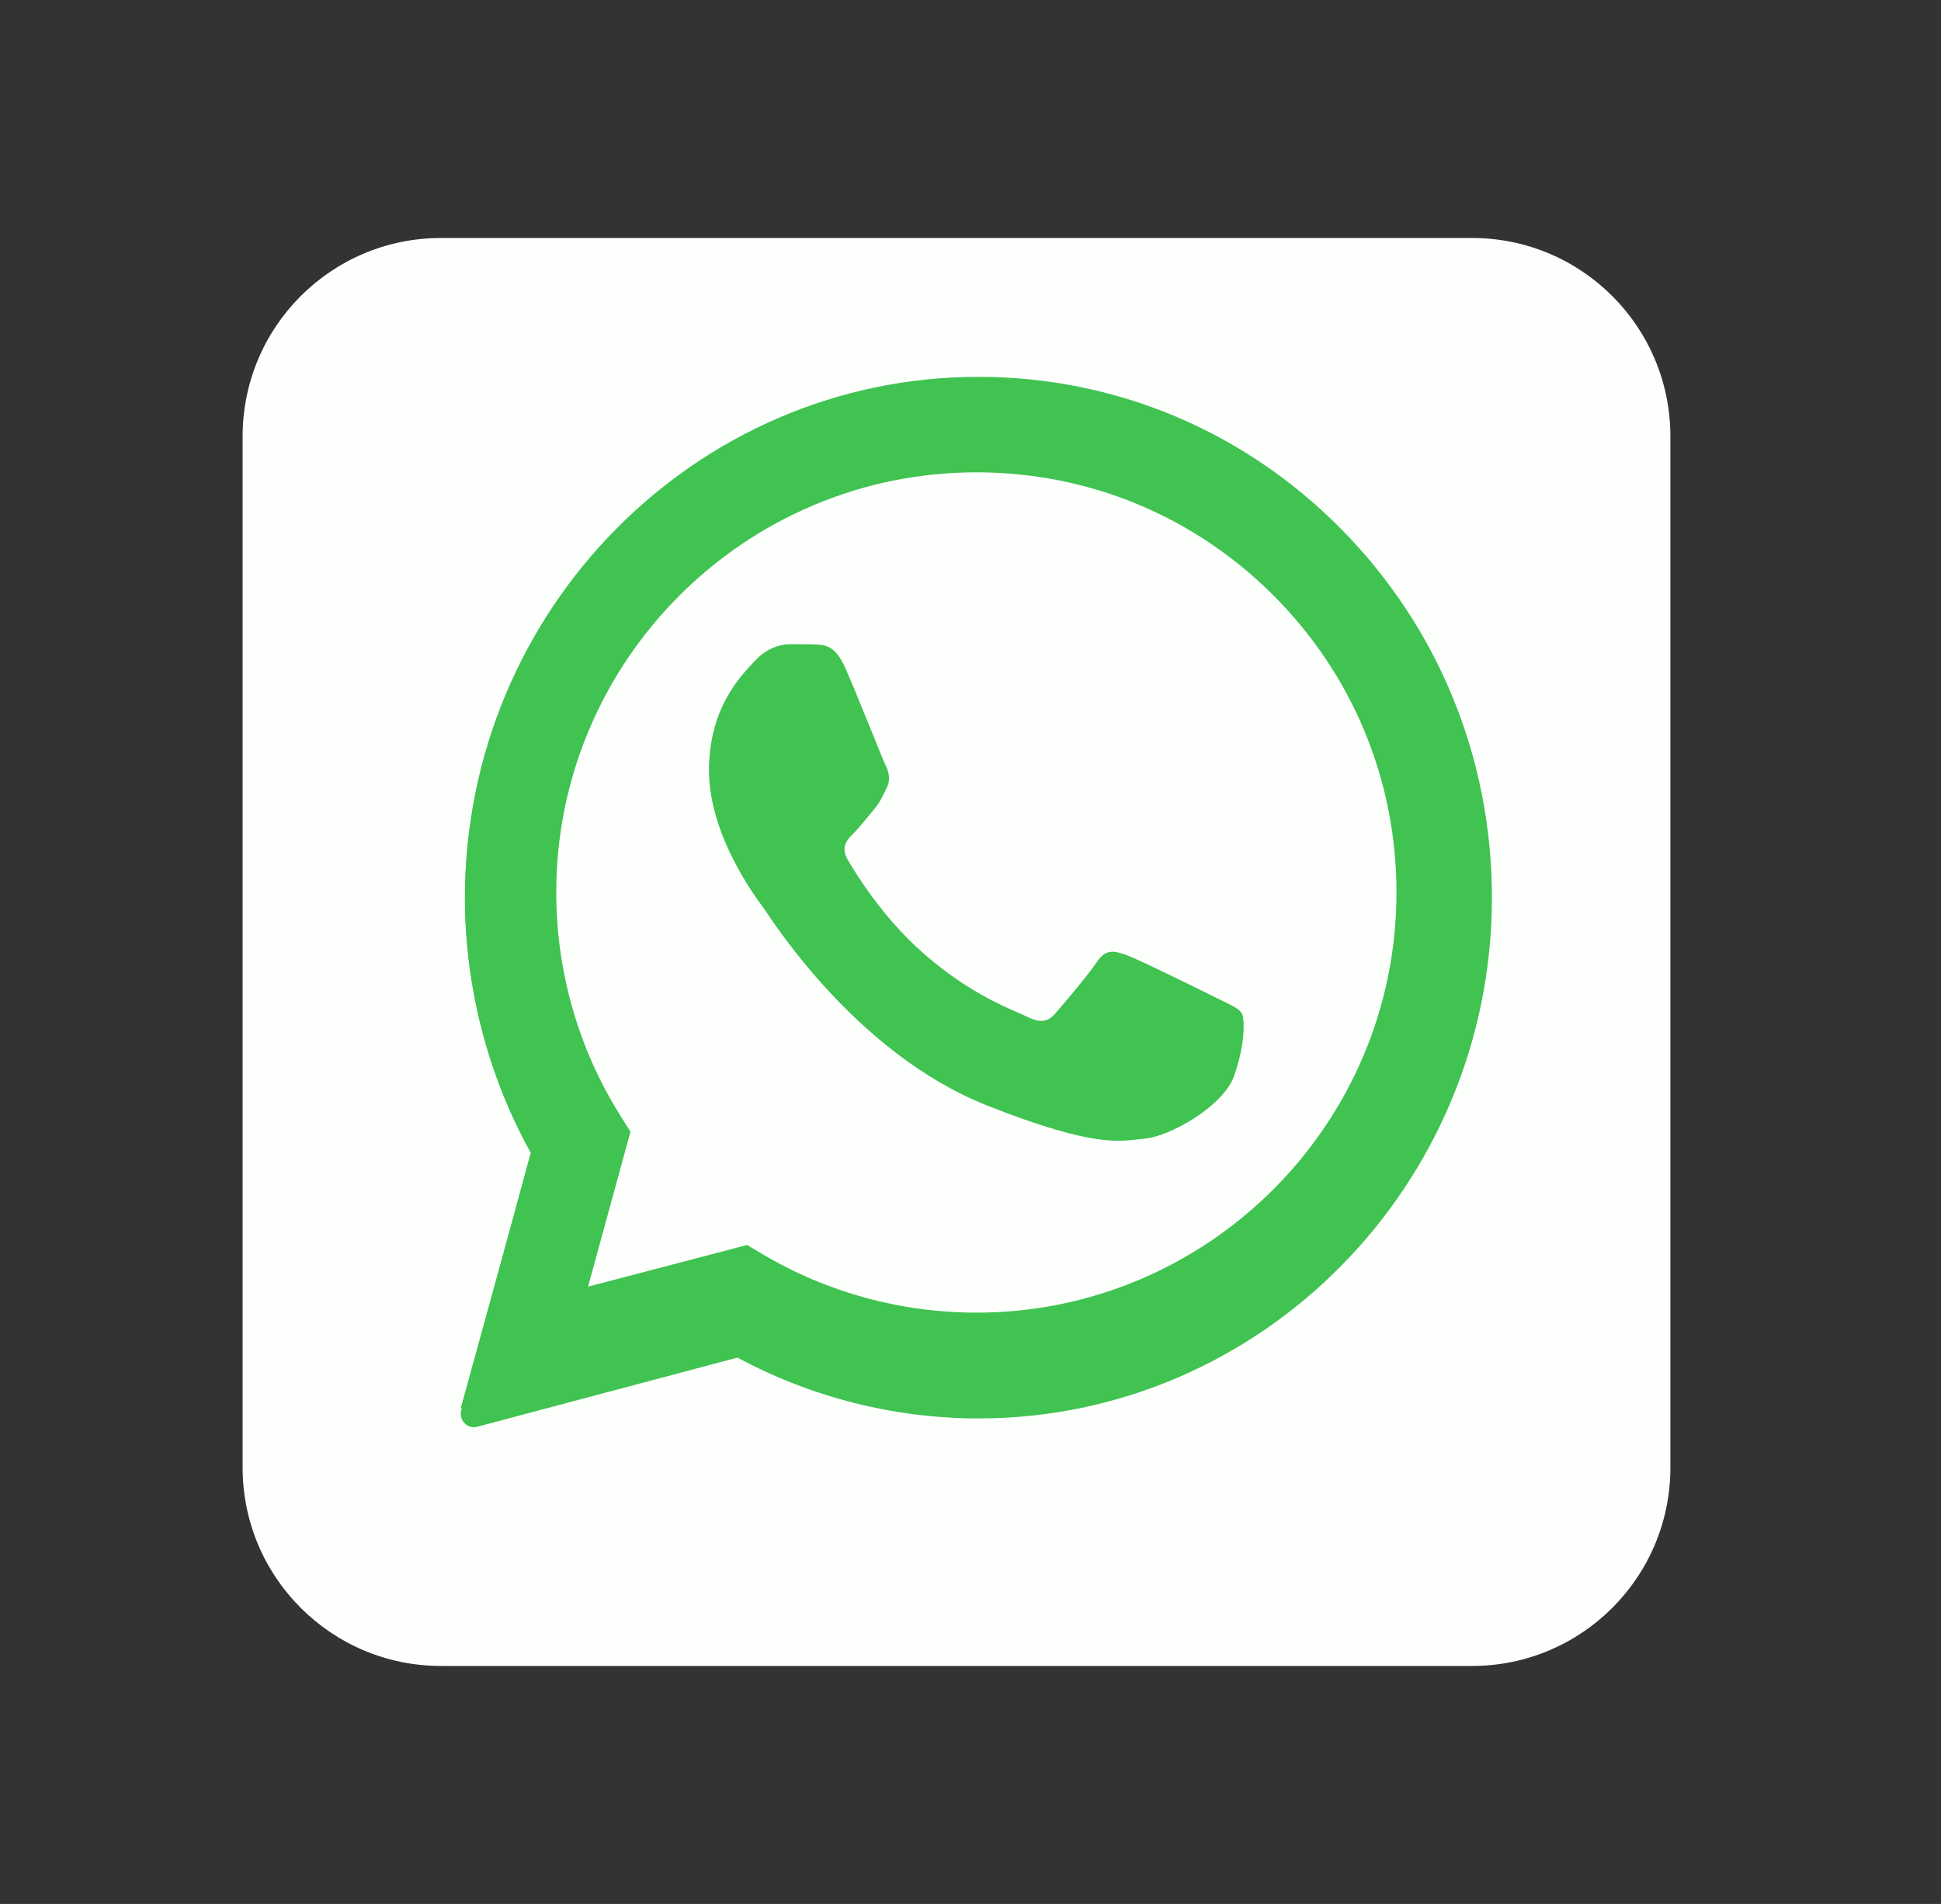
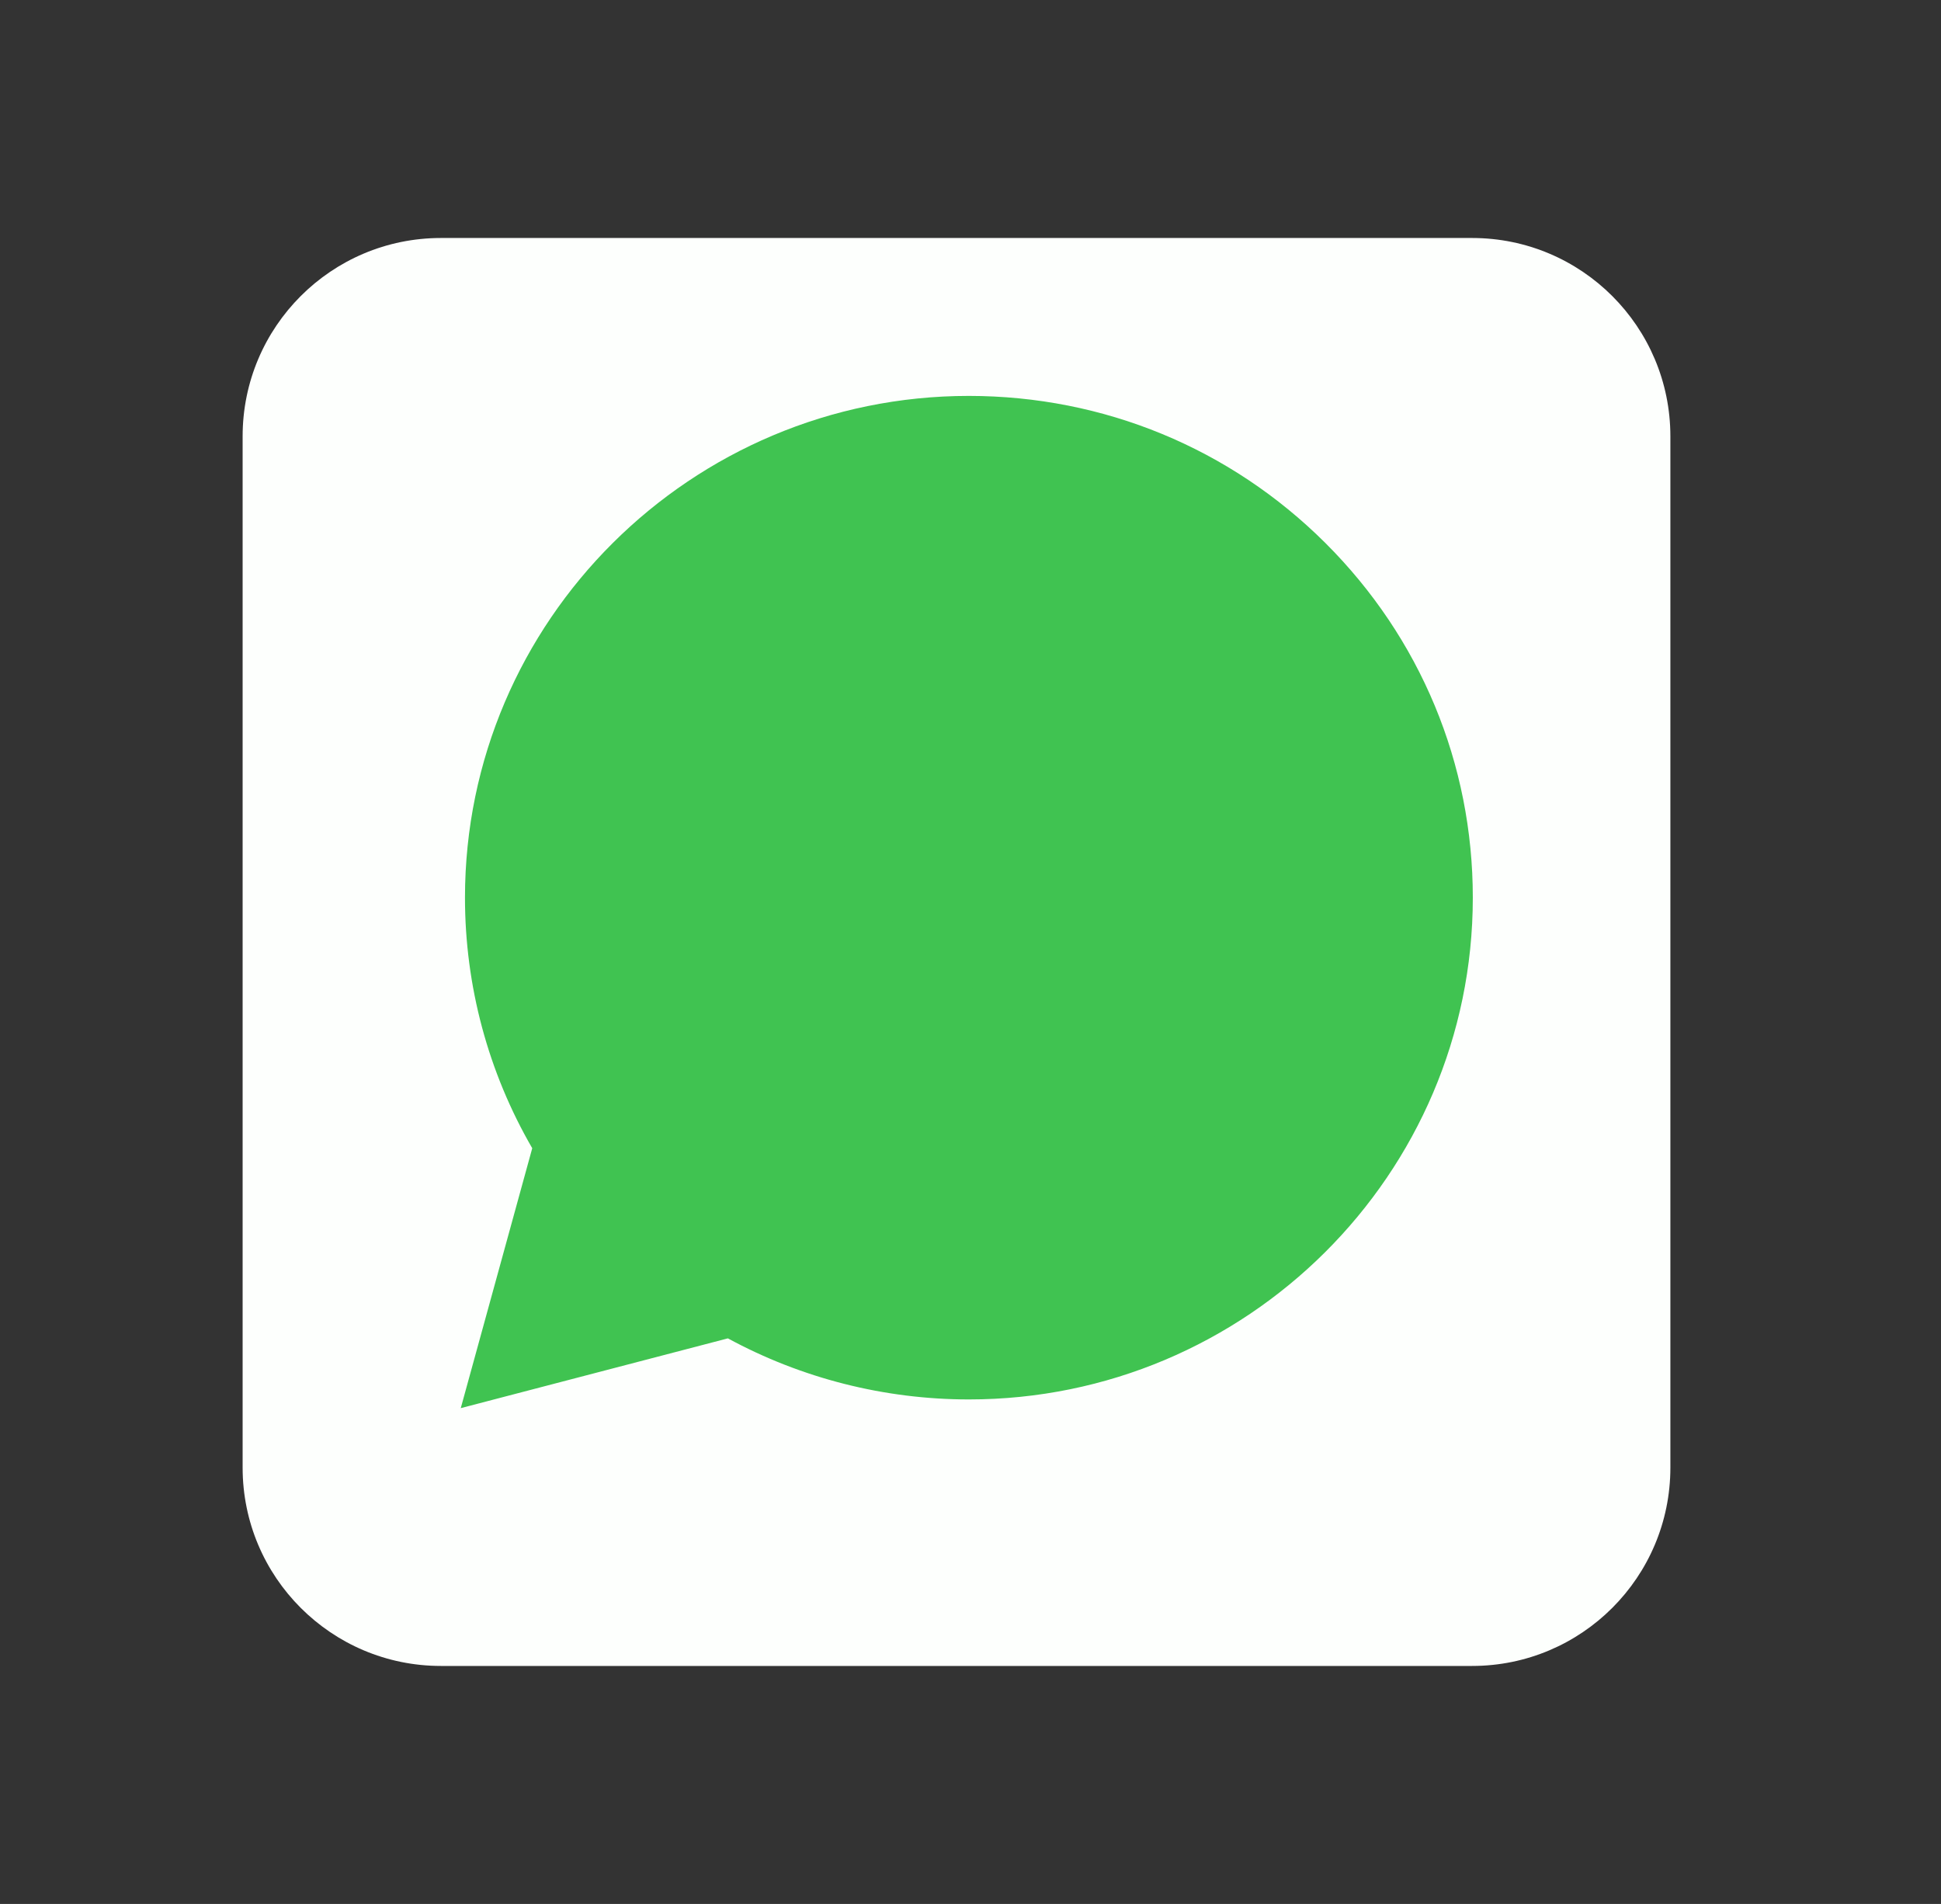
<svg xmlns="http://www.w3.org/2000/svg" width="52" height="51" viewBox="0 0 52 51" fill="none">
  <rect x="0" y="0" width="52" height="51" fill="#333333" stroke="none" />
  <path d="M44.75 39.312C44.75 42.247 42.372 44.625 39.438 44.625H11.812C8.879 44.625 6.5 42.247 6.5 39.312V11.688C6.5 8.753 8.879 6.375 11.812 6.375H39.438C42.372 6.375 44.75 8.753 44.75 11.688V39.312Z" fill="#FDFFFD" />
  <path fill-rule="evenodd" clip-rule="evenodd" d="M12.344 37.719L14.259 30.757C13.078 28.72 12.456 26.408 12.457 24.04C12.46 16.632 18.516 10.605 25.957 10.605C29.569 10.607 32.958 12.006 35.507 14.545C38.055 17.085 39.459 20.46 39.457 24.05C39.454 31.458 33.398 37.486 25.957 37.486H25.952C23.693 37.485 21.472 36.921 19.5 35.85L12.344 37.719Z" fill="#40C351" />
-   <path fill-rule="evenodd" clip-rule="evenodd" d="M12.696 38.23C12.603 38.23 12.513 38.193 12.446 38.124C12.358 38.033 12.323 37.901 12.356 37.779L14.219 30.88C13.064 28.8 12.455 26.438 12.456 24.039C12.459 16.349 18.63 10.094 26.213 10.094C29.891 10.095 33.346 11.548 35.943 14.184C38.541 16.82 39.97 20.324 39.969 24.049C39.966 31.739 33.794 37.995 26.213 37.995C23.961 37.994 21.734 37.431 19.757 36.365L12.786 38.218C12.756 38.227 12.727 38.23 12.696 38.23Z" fill="#40C351" />
-   <path fill-rule="evenodd" clip-rule="evenodd" d="M34.118 15.951C31.993 13.824 29.168 12.652 26.161 12.652C19.954 12.652 14.905 17.698 14.902 23.901C14.902 26.027 15.496 28.096 16.623 29.889L16.891 30.314L15.754 34.465L20.014 33.349L20.425 33.593C22.152 34.618 24.134 35.16 26.153 35.161H26.158C32.361 35.161 37.41 30.114 37.412 23.91C37.412 20.904 36.243 18.077 34.118 15.951Z" fill="#FDFFFD" />
  <path fill-rule="evenodd" clip-rule="evenodd" d="M22.637 17.874C22.373 17.286 22.095 17.274 21.843 17.264C21.637 17.255 21.403 17.256 21.168 17.256C20.933 17.256 20.551 17.344 20.228 17.698C19.905 18.051 18.994 18.904 18.994 20.64C18.994 22.376 20.257 24.054 20.433 24.289C20.609 24.524 22.871 28.201 26.453 29.616C29.43 30.791 30.036 30.557 30.683 30.498C31.329 30.44 32.768 29.645 33.061 28.821C33.355 27.997 33.355 27.291 33.267 27.144C33.179 26.997 32.944 26.909 32.592 26.732C32.24 26.555 30.507 25.702 30.183 25.584C29.86 25.467 29.626 25.408 29.39 25.761C29.155 26.114 28.48 26.909 28.274 27.144C28.069 27.38 27.863 27.409 27.511 27.232C27.159 27.055 26.023 26.683 24.677 25.481C23.629 24.547 22.922 23.391 22.716 23.038C22.51 22.686 22.694 22.494 22.87 22.318C23.029 22.16 23.223 21.906 23.399 21.7C23.576 21.494 23.634 21.347 23.752 21.112C23.869 20.876 23.81 20.67 23.722 20.494C23.635 20.317 22.95 18.572 22.637 17.874Z" fill="#40C351" />
</svg>